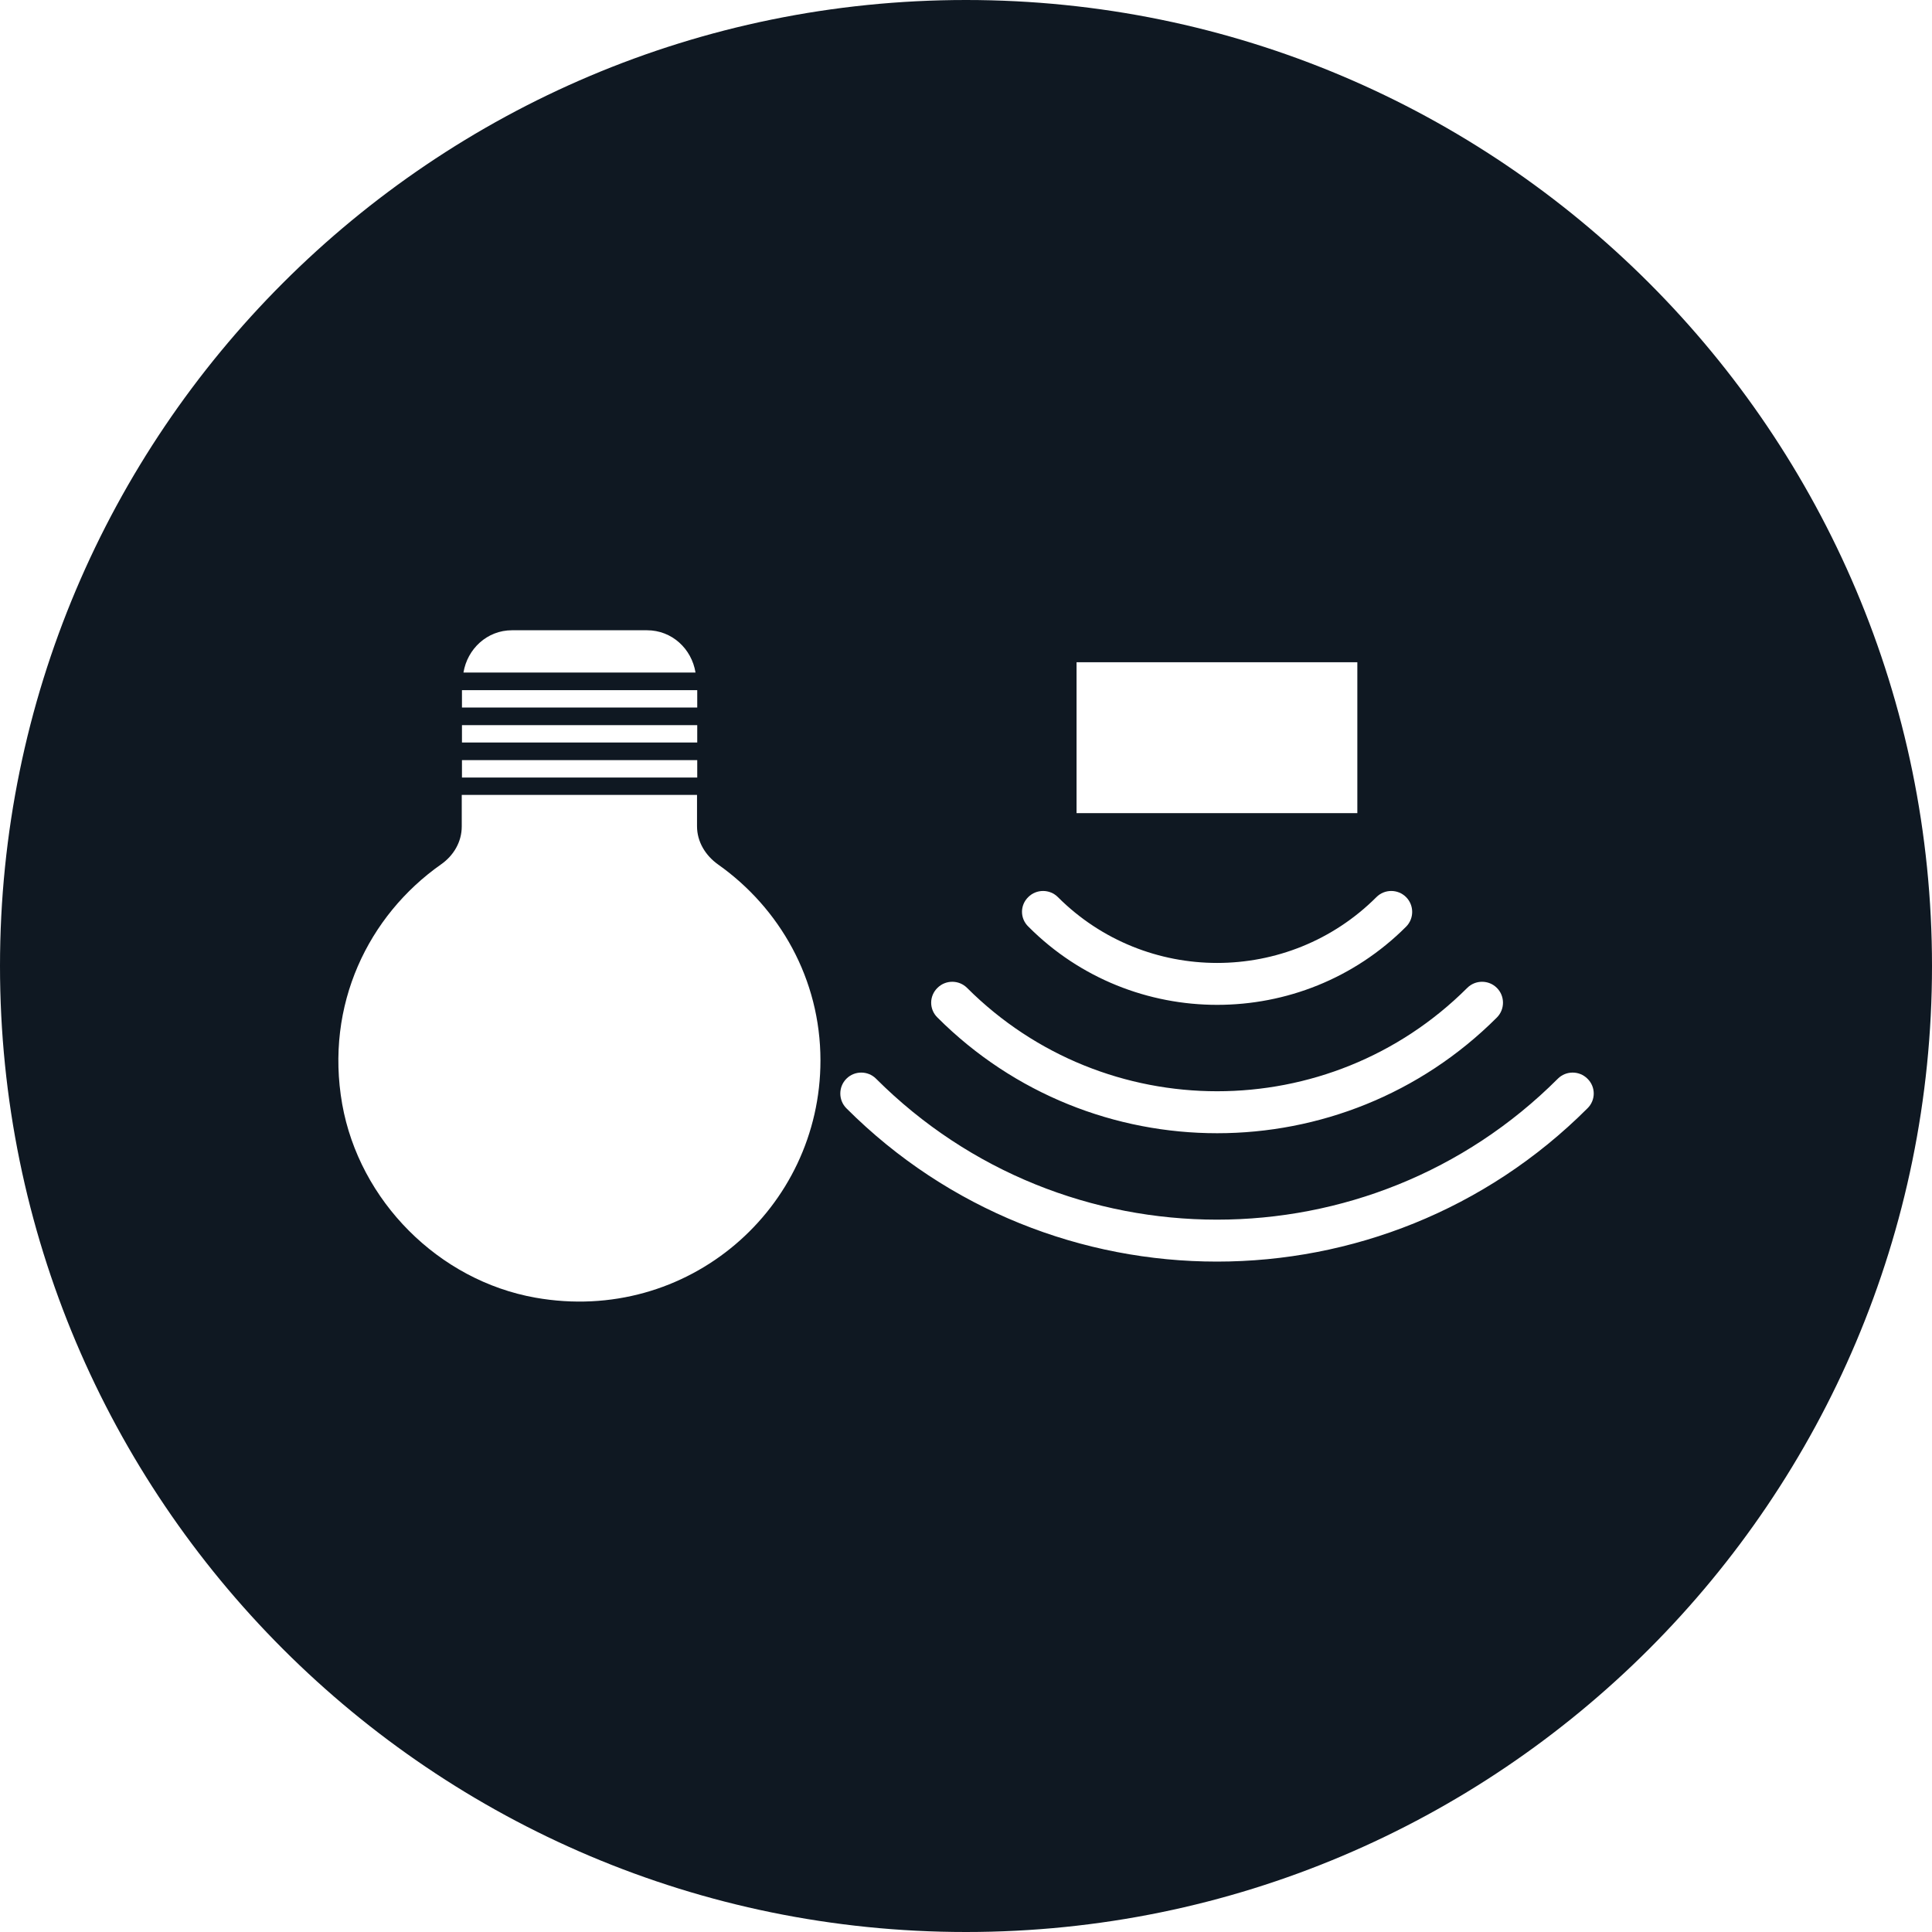
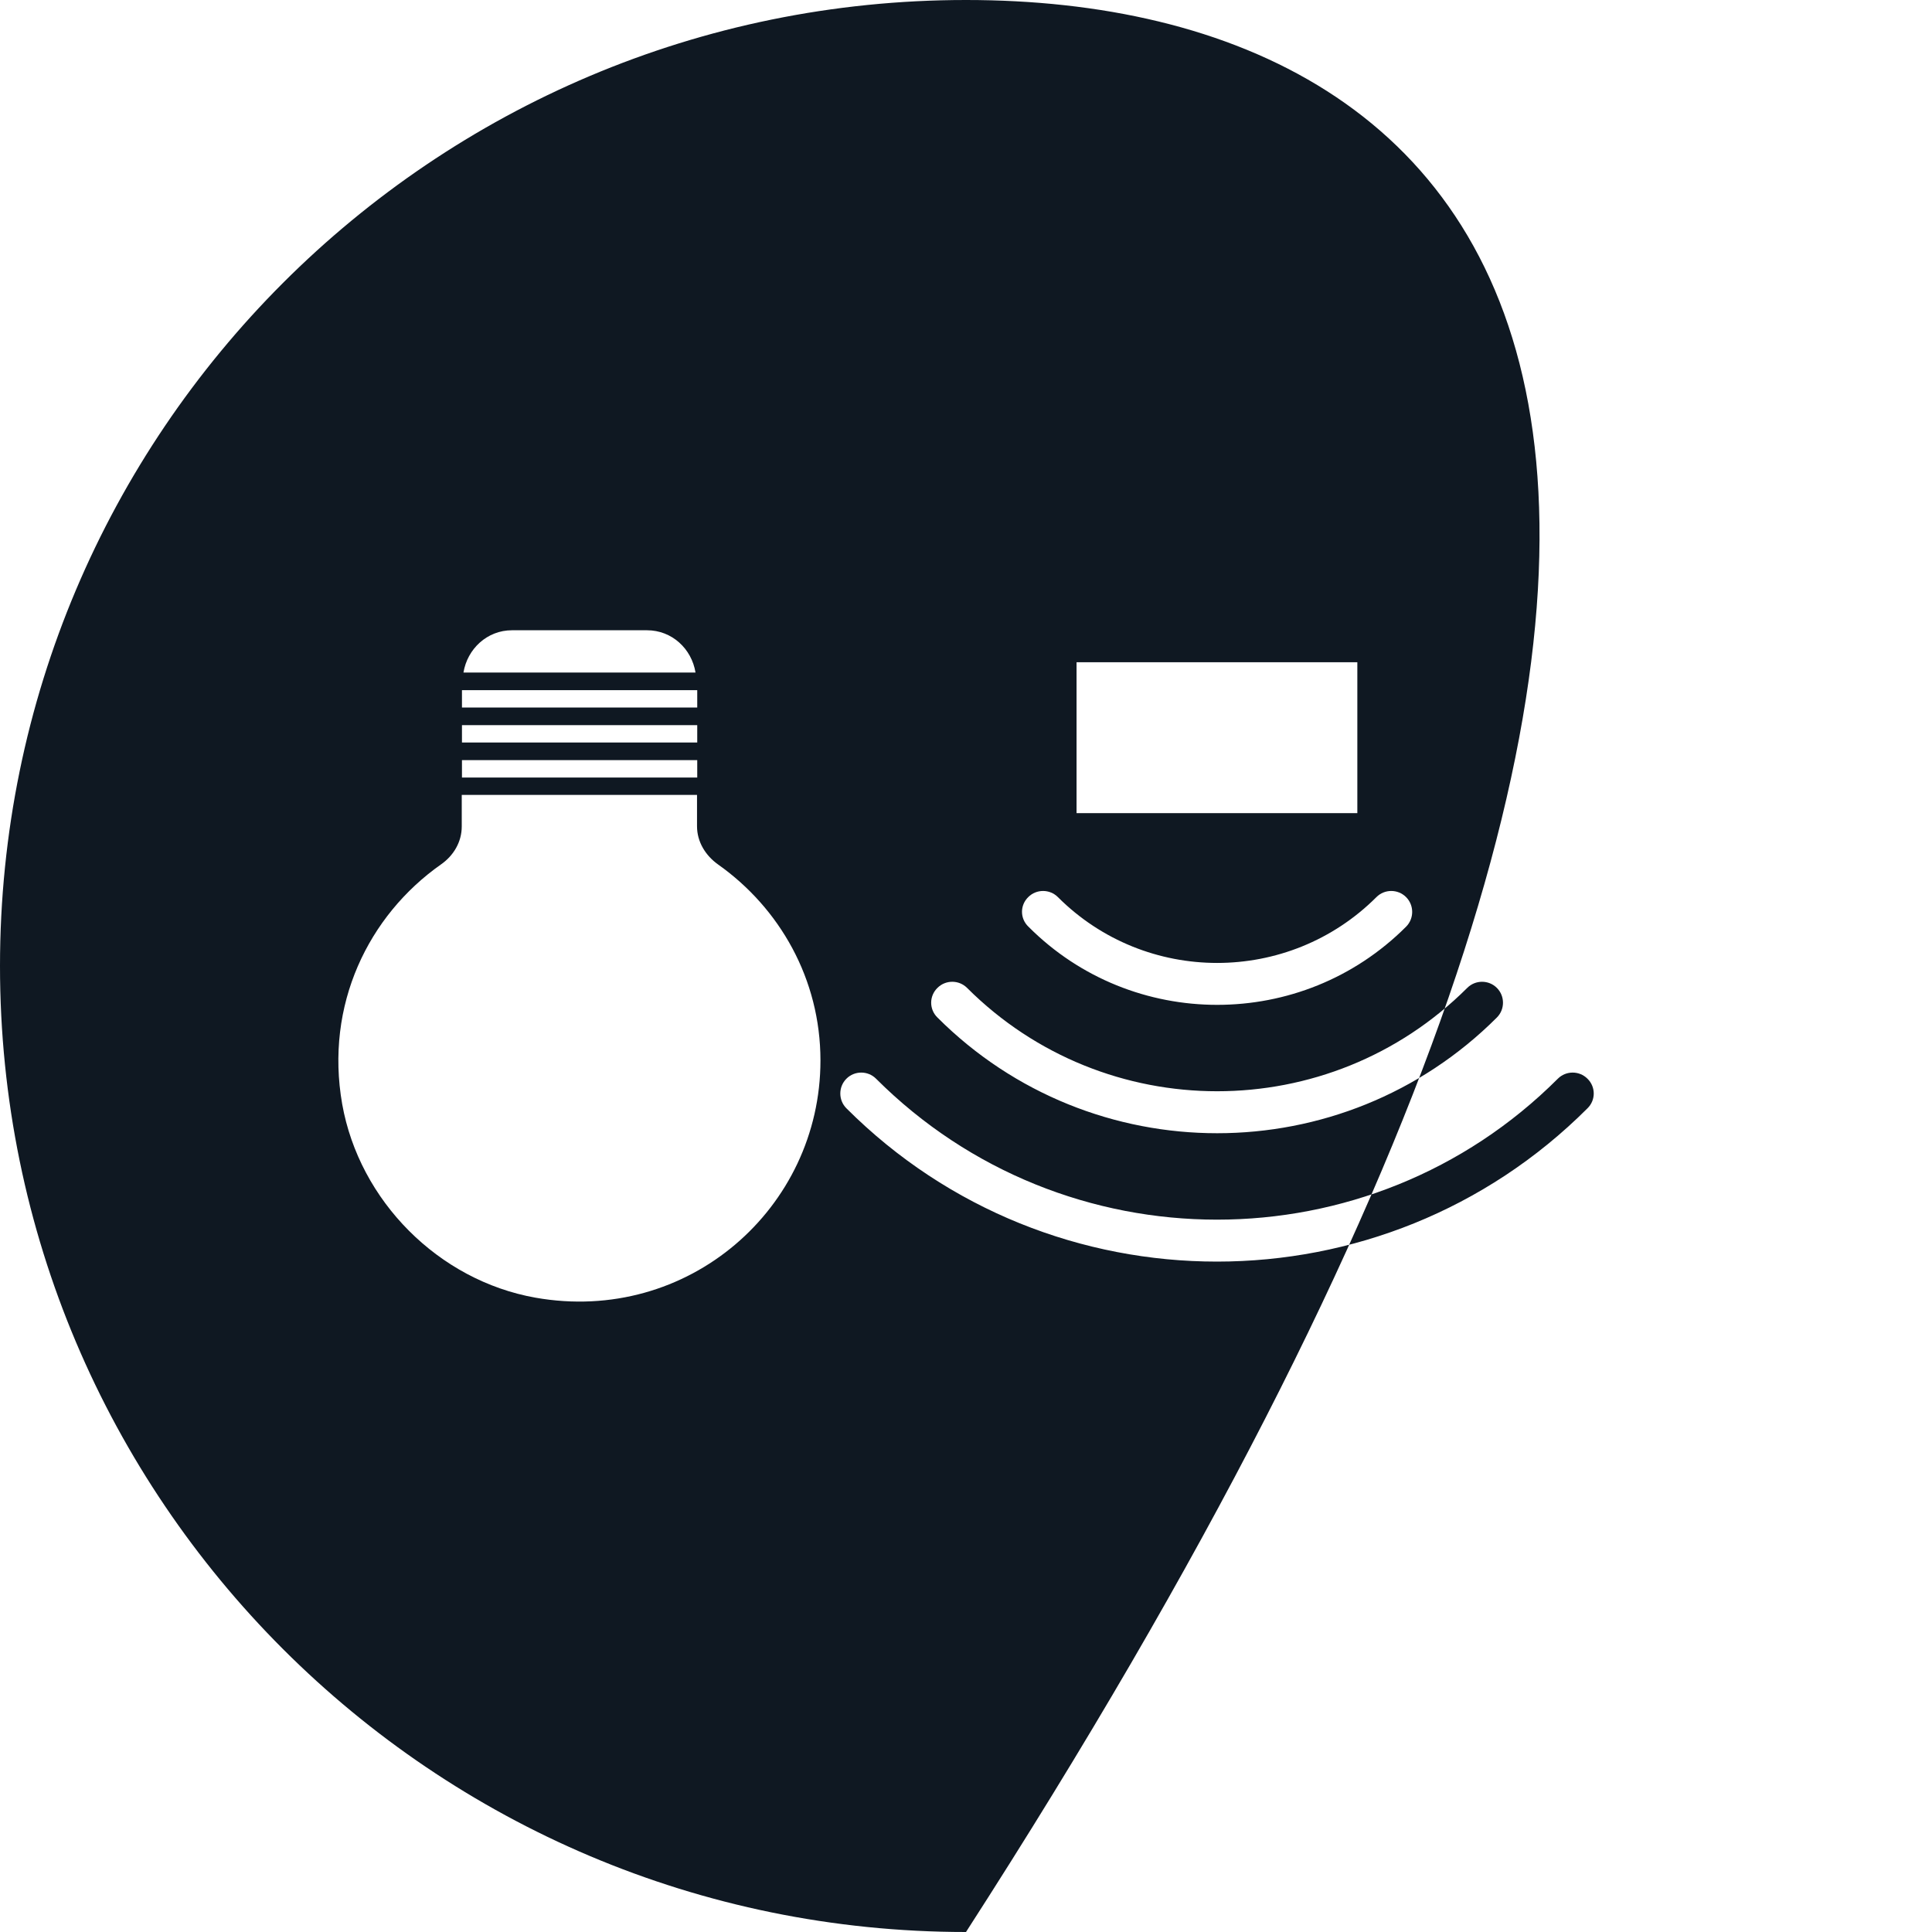
<svg xmlns="http://www.w3.org/2000/svg" version="1.1" id="Layer_1" x="0px" y="0px" viewBox="0 0 90 90" style="enable-background:new 0 0 90 90;" xml:space="preserve">
  <style type="text/css">
	.st0{fill:#0F1822;}
</style>
  <g>
-     <path class="st0" d="M73.95,51.63c-4.76,4.76-11.01,7.14-17.26,7.14c-6.25,0-12.5-2.38-17.26-7.14c-0.38-0.38-0.38-1,0-1.38   c0.38-0.38,1-0.38,1.38,0c8.76,8.75,23,8.76,31.76,0c0.38-0.38,1-0.38,1.38,0C74.34,50.63,74.34,51.25,73.95,51.63 M24.94,60.45   c-4.51-0.8-8.2-4.51-9-9.02c-0.81-4.62,1.22-8.78,4.6-11.16c0.59-0.41,0.97-1.05,0.97-1.77v-1.47h10.96v1.46   c0,0.72,0.39,1.36,0.98,1.78c2.87,2.03,4.77,5.34,4.77,9.13C38.22,56.28,32.05,61.71,24.94,60.45 M21.52,35.41h10.96v0.81H21.52   V35.41z M21.52,33.78h10.96v0.81H21.52V33.78z M21.52,32.15h10.96v0.81H21.52V32.15z M23.85,29.36h6.29c1.16,0,2.08,0.86,2.26,1.97   H21.59C21.77,30.23,22.69,29.36,23.85,29.36 M43.67,46.02c0.38-0.38,1-0.38,1.38,0c6.43,6.42,16.87,6.42,23.3,0   c0.38-0.38,1-0.38,1.38,0c0.38,0.38,0.38,1,0,1.38c-3.59,3.59-8.31,5.39-13.03,5.39c-4.72,0-9.44-1.8-13.03-5.39   C43.28,47.02,43.28,46.4,43.67,46.02 M47.9,41.79c0.38-0.38,1-0.38,1.38,0c4.09,4.09,10.75,4.09,14.84,0c0.38-0.38,1-0.38,1.38,0   c0.38,0.38,0.38,1,0,1.38c-2.43,2.43-5.61,3.64-8.8,3.64c-3.18,0-6.37-1.21-8.79-3.64C47.51,42.79,47.51,42.17,47.9,41.79    M50.15,30.85h13.08v7.03H50.15V30.85z M45,0C20.15,0,0,20.15,0,45c0,24.85,20.15,45,45,45c24.85,0,45-20.15,45-45   C90,20.15,69.85,0,45,0" />
+     <path class="st0" d="M73.95,51.63c-4.76,4.76-11.01,7.14-17.26,7.14c-6.25,0-12.5-2.38-17.26-7.14c-0.38-0.38-0.38-1,0-1.38   c0.38-0.38,1-0.38,1.38,0c8.76,8.75,23,8.76,31.76,0c0.38-0.38,1-0.38,1.38,0C74.34,50.63,74.34,51.25,73.95,51.63 M24.94,60.45   c-4.51-0.8-8.2-4.51-9-9.02c-0.81-4.62,1.22-8.78,4.6-11.16c0.59-0.41,0.97-1.05,0.97-1.77v-1.47h10.96v1.46   c0,0.72,0.39,1.36,0.98,1.78c2.87,2.03,4.77,5.34,4.77,9.13C38.22,56.28,32.05,61.71,24.94,60.45 M21.52,35.41h10.96v0.81H21.52   V35.41z M21.52,33.78h10.96v0.81H21.52V33.78z M21.52,32.15h10.96v0.81H21.52V32.15z M23.85,29.36h6.29c1.16,0,2.08,0.86,2.26,1.97   H21.59C21.77,30.23,22.69,29.36,23.85,29.36 M43.67,46.02c0.38-0.38,1-0.38,1.38,0c6.43,6.42,16.87,6.42,23.3,0   c0.38-0.38,1-0.38,1.38,0c0.38,0.38,0.38,1,0,1.38c-3.59,3.59-8.31,5.39-13.03,5.39c-4.72,0-9.44-1.8-13.03-5.39   C43.28,47.02,43.28,46.4,43.67,46.02 M47.9,41.79c0.38-0.38,1-0.38,1.38,0c4.09,4.09,10.75,4.09,14.84,0c0.38-0.38,1-0.38,1.38,0   c0.38,0.38,0.38,1,0,1.38c-2.43,2.43-5.61,3.64-8.8,3.64c-3.18,0-6.37-1.21-8.79-3.64C47.51,42.79,47.51,42.17,47.9,41.79    M50.15,30.85h13.08v7.03H50.15V30.85z M45,0C20.15,0,0,20.15,0,45c0,24.85,20.15,45,45,45C90,20.15,69.85,0,45,0" />
  </g>
</svg>